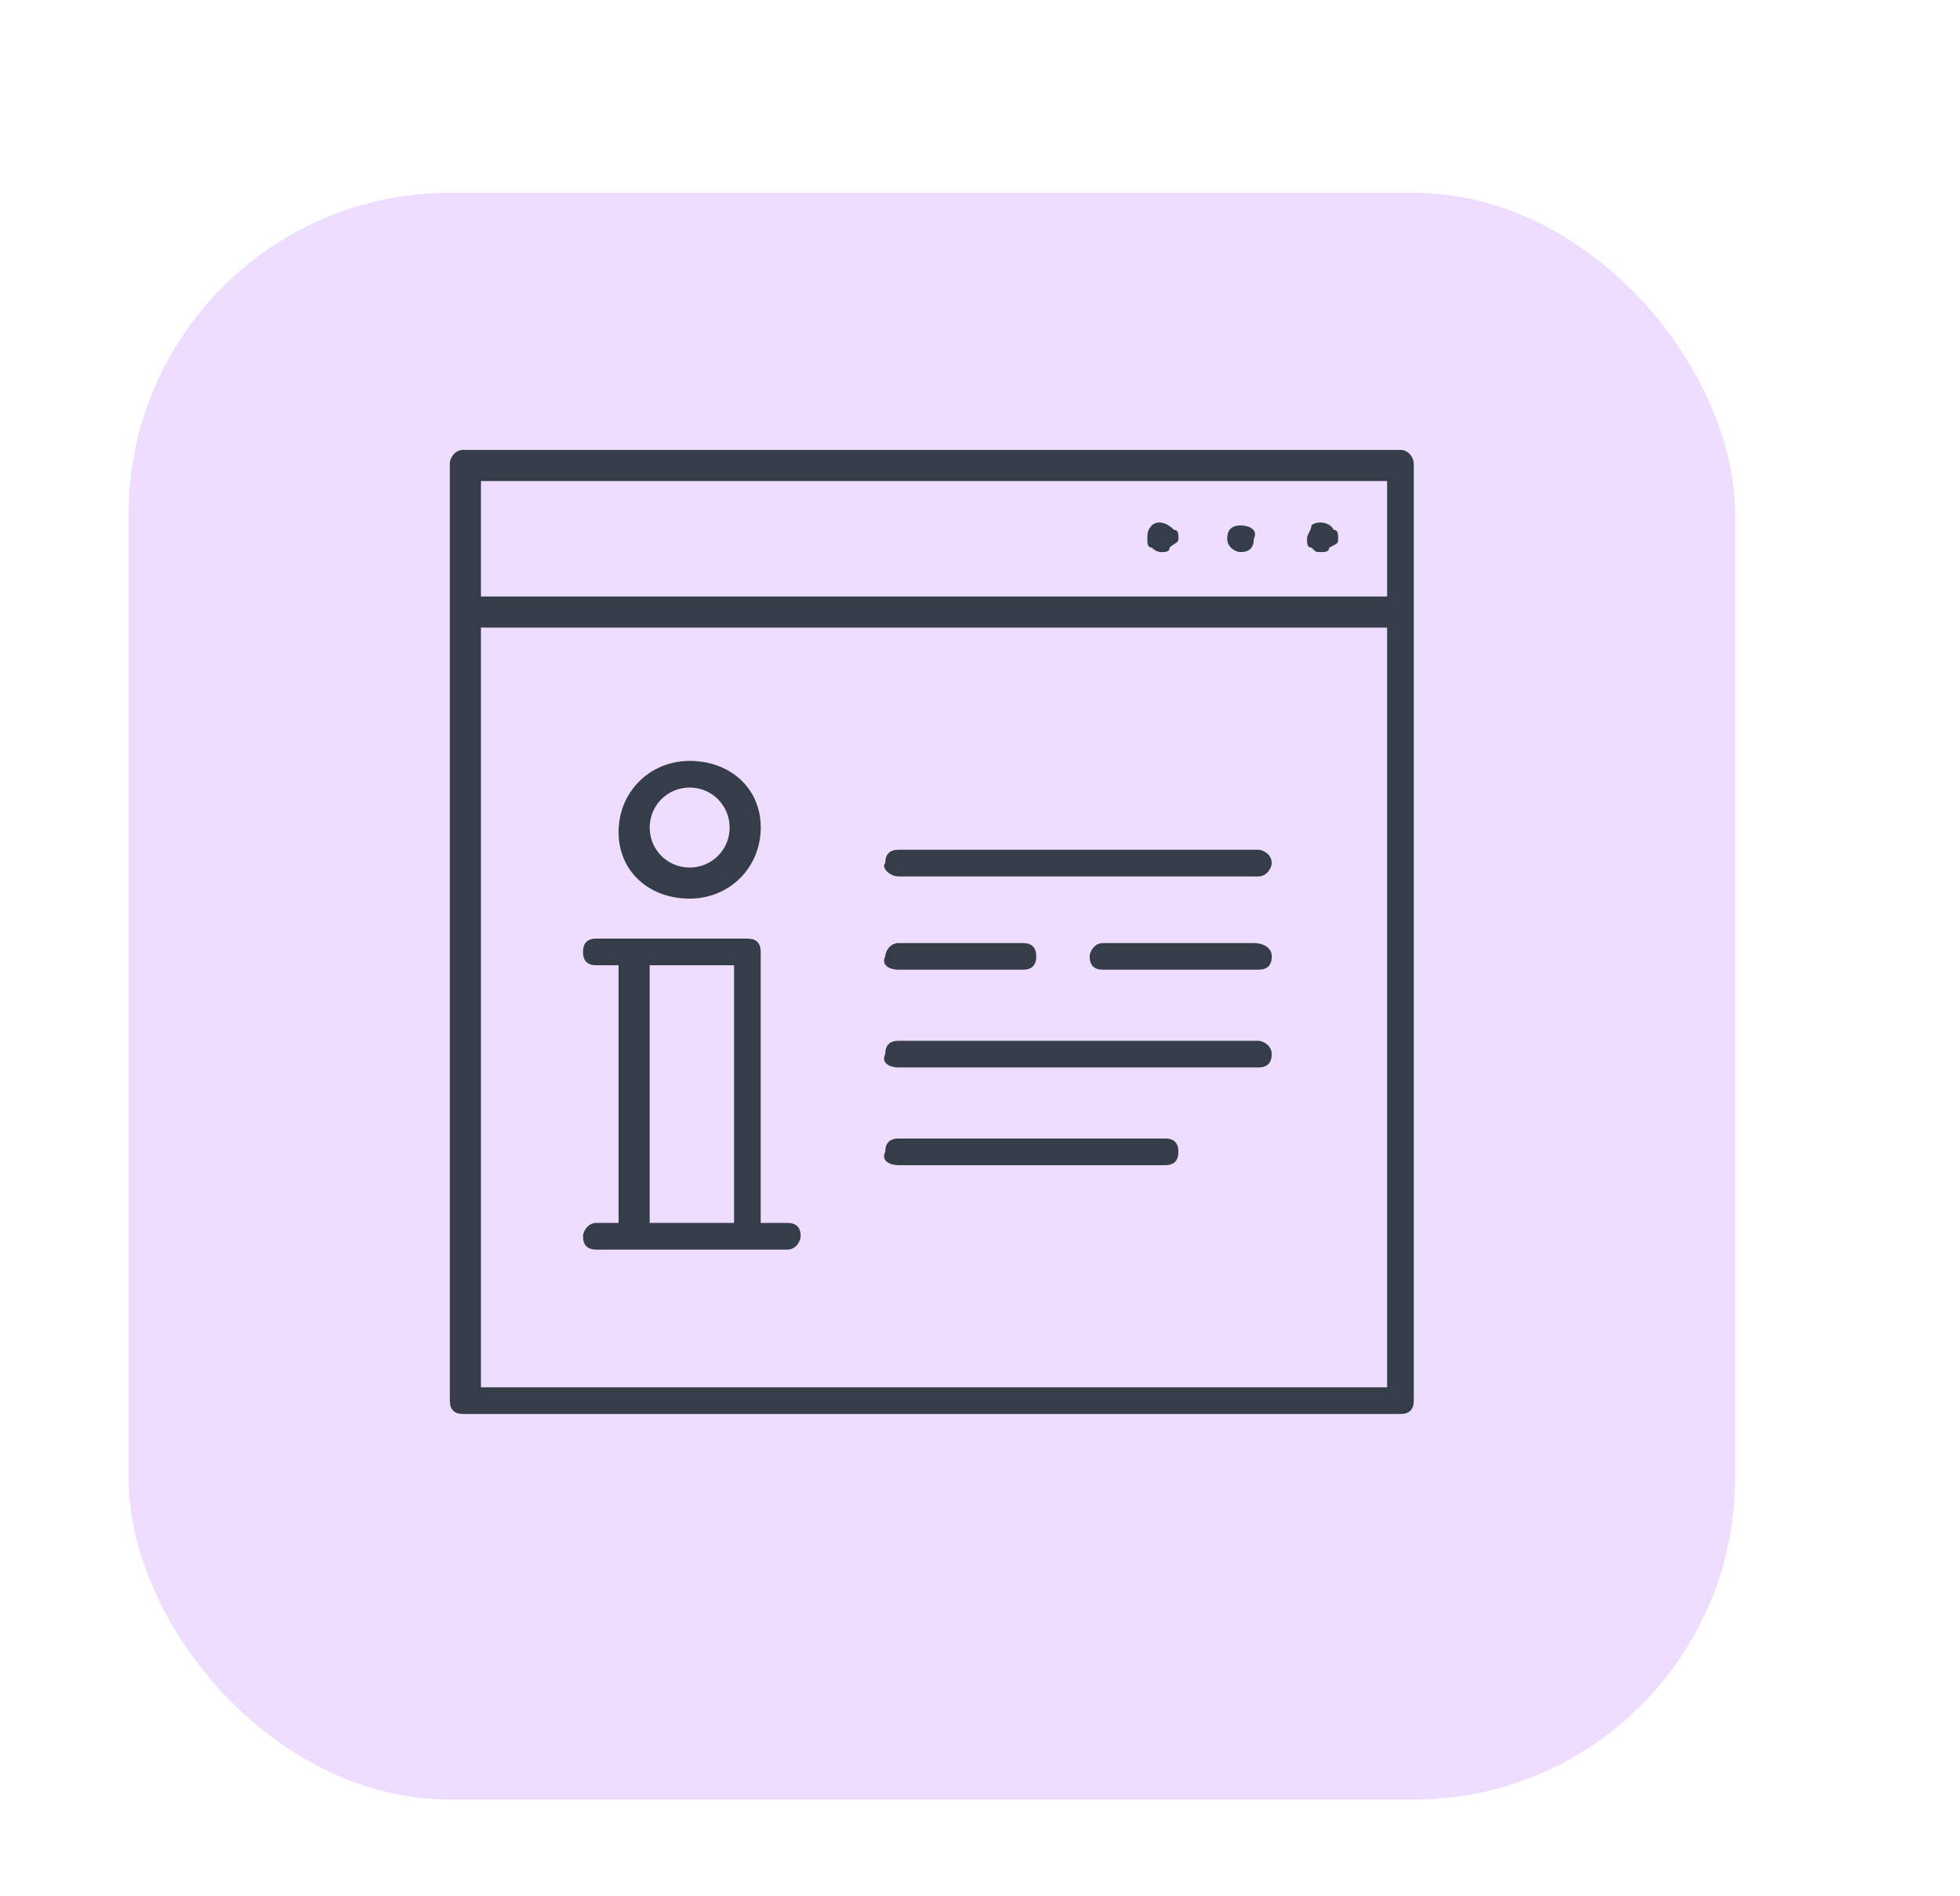
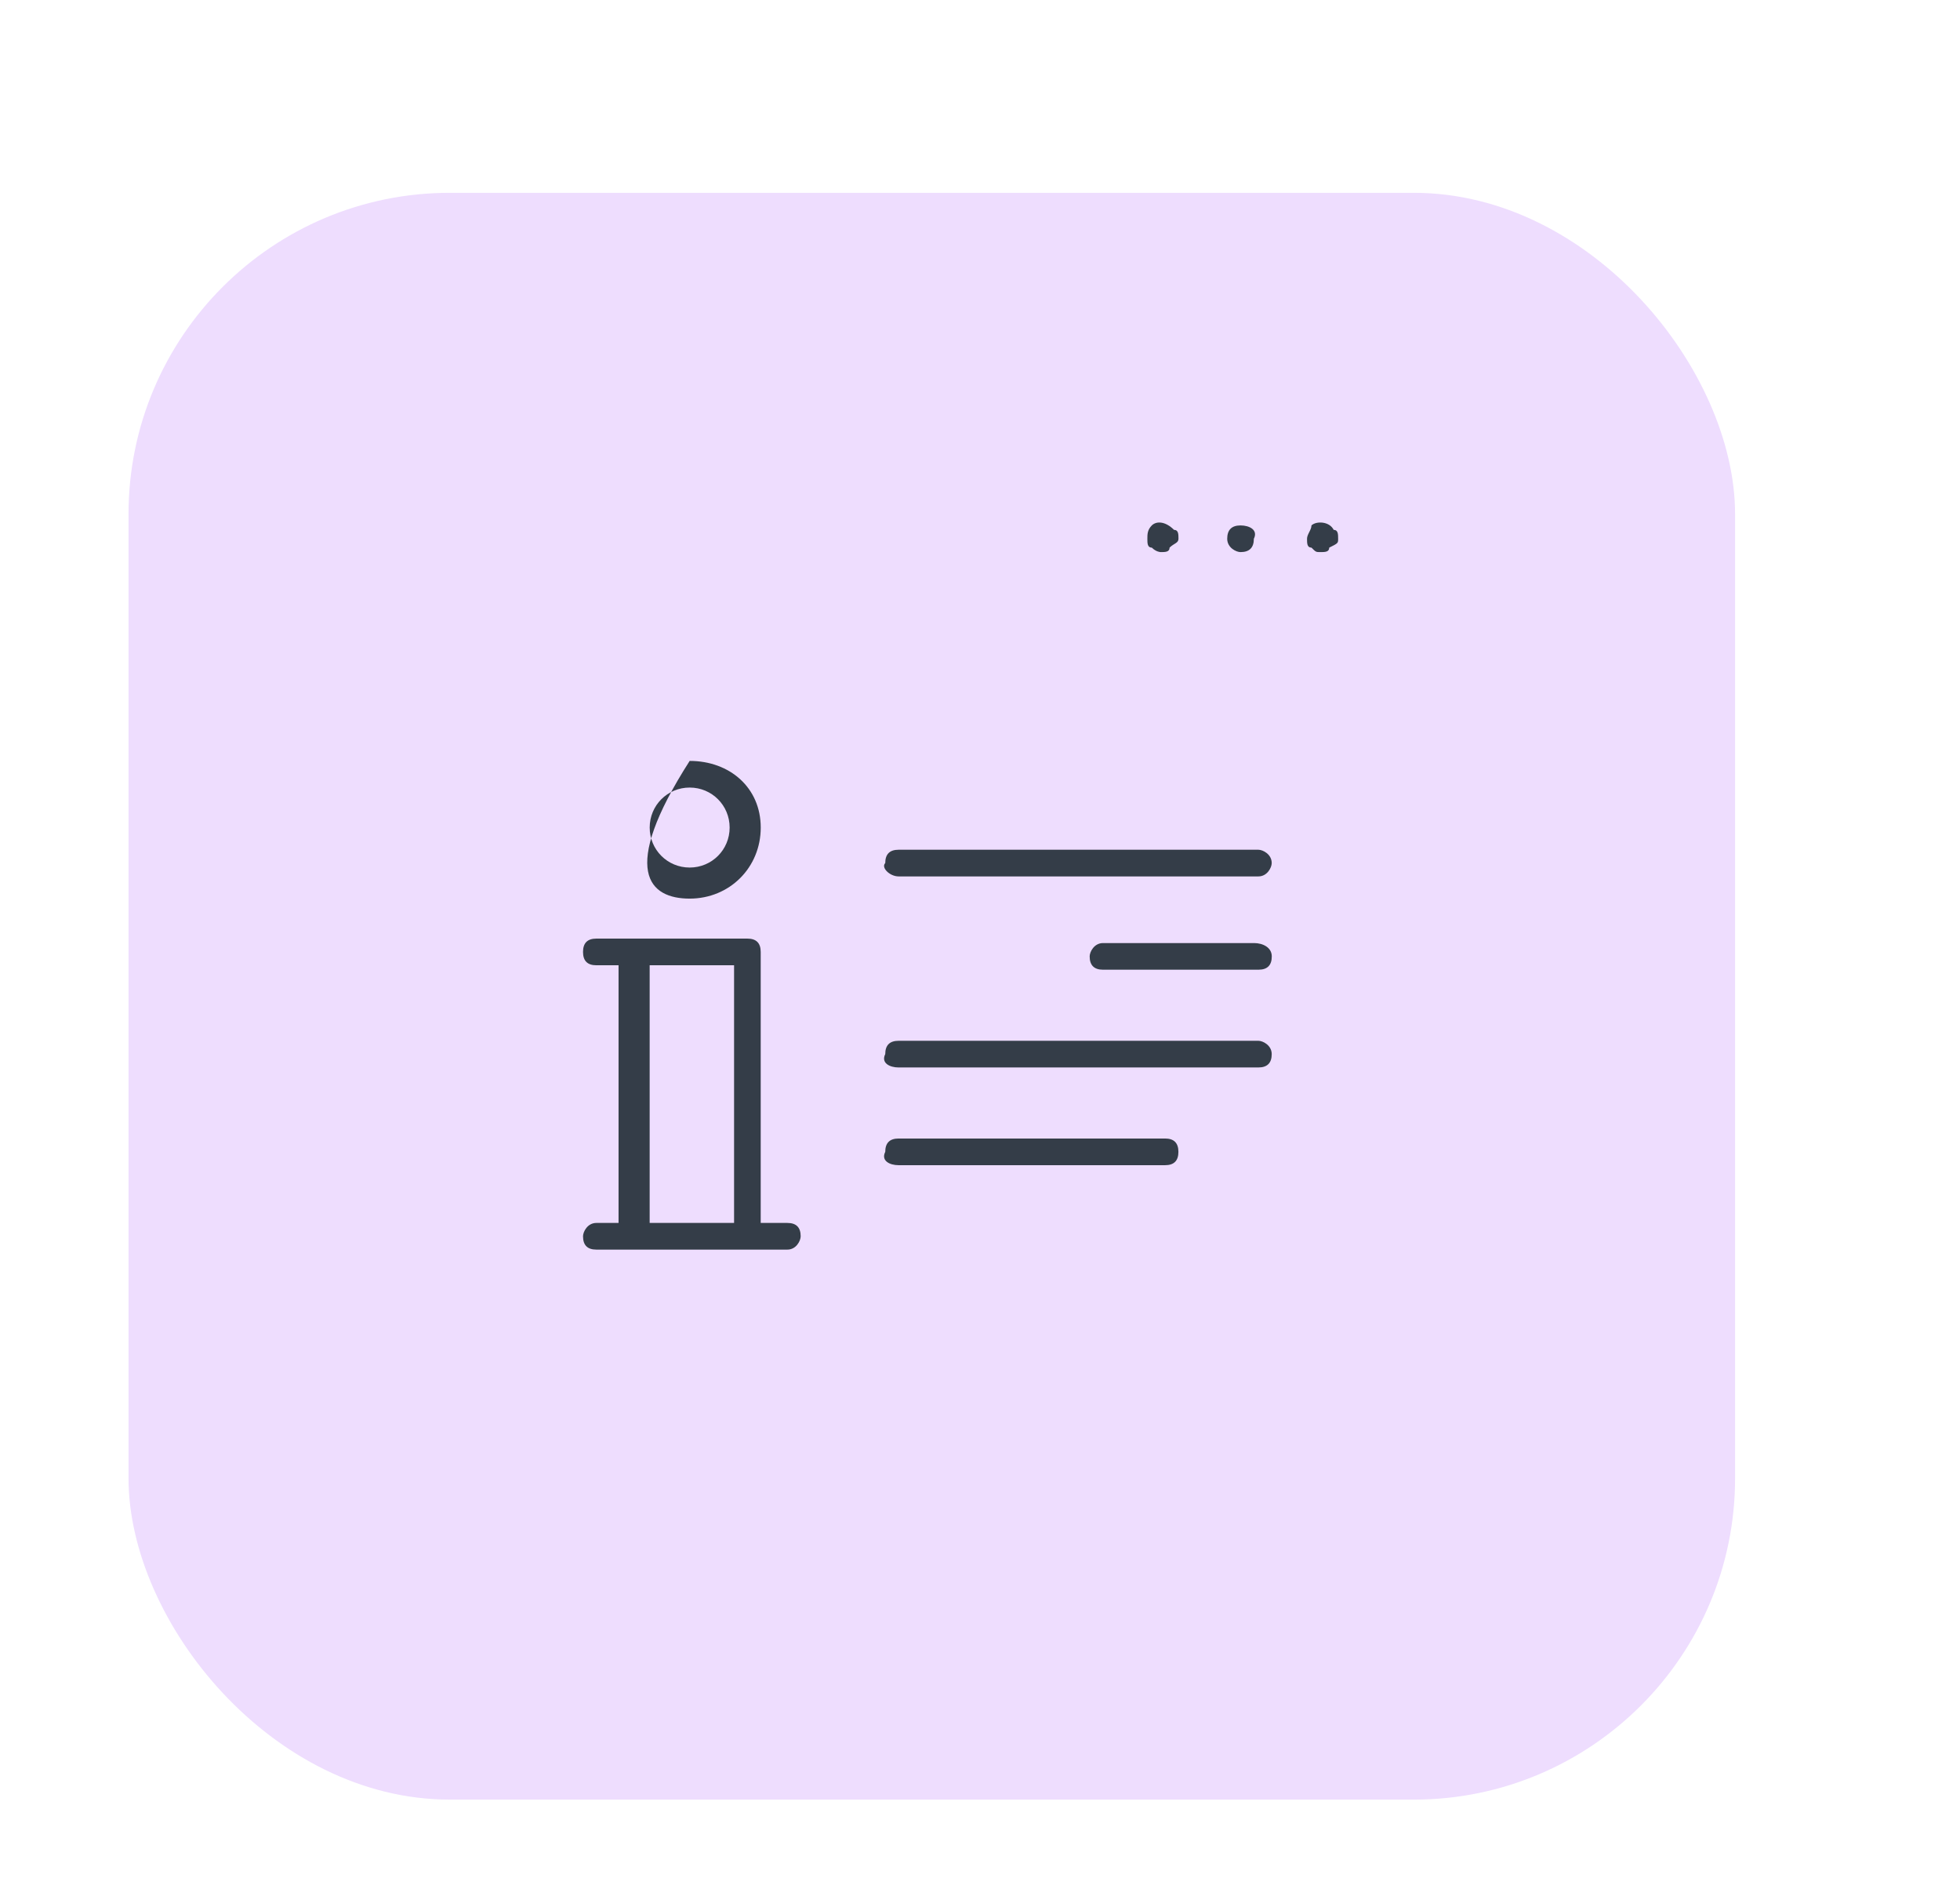
<svg xmlns="http://www.w3.org/2000/svg" width="61" height="59" viewBox="0 0 61 59" fill="none">
  <rect x="4" y="6" width="50" height="50" rx="10" fill="#EEDDFE" />
-   <path d="M43.585 14H14.415C14.138 14 14 14.277 14 14.415V18.977V43.585C14 43.862 14.138 44 14.415 44H43.585C43.862 44 44 43.862 44 43.585V18.977V14.415C44 14.277 43.862 14 43.585 14ZM14.968 14.968H43.17V18.562H14.968V14.968ZM43.17 43.17H14.968V19.53H43.17V43.17Z" fill="#343D48" />
  <path d="M40.816 16.35C40.816 16.488 40.678 16.627 40.678 16.765C40.678 16.903 40.678 17.041 40.816 17.041C40.955 17.18 40.955 17.18 41.093 17.18C41.231 17.18 41.369 17.18 41.369 17.041C41.646 16.903 41.646 16.903 41.646 16.765C41.646 16.627 41.646 16.488 41.508 16.488C41.369 16.212 40.955 16.212 40.816 16.35Z" fill="#343D48" />
  <path d="M38.608 16.35C38.332 16.35 38.194 16.489 38.194 16.765C38.194 17.042 38.47 17.18 38.608 17.18C38.885 17.18 39.023 17.042 39.023 16.765C39.161 16.489 38.885 16.35 38.608 16.35Z" fill="#343D48" />
  <path d="M35.847 16.35C35.709 16.488 35.709 16.627 35.709 16.765C35.709 16.903 35.709 17.041 35.847 17.041C35.986 17.18 36.124 17.18 36.124 17.18C36.262 17.18 36.4 17.18 36.4 17.041C36.539 16.903 36.677 16.903 36.677 16.765C36.677 16.627 36.677 16.488 36.539 16.488C36.262 16.212 35.986 16.212 35.847 16.35Z" fill="#343D48" />
-   <path d="M21.464 27.963C22.708 27.963 23.676 26.996 23.676 25.752C23.676 24.507 22.708 23.678 21.464 23.678C20.22 23.678 19.252 24.645 19.252 25.89C19.252 27.134 20.22 27.963 21.464 27.963ZM21.464 24.507C22.155 24.507 22.708 25.06 22.708 25.752C22.708 26.443 22.155 26.996 21.464 26.996C20.773 26.996 20.22 26.443 20.22 25.752C20.22 25.06 20.773 24.507 21.464 24.507Z" fill="#343D48" />
+   <path d="M21.464 27.963C22.708 27.963 23.676 26.996 23.676 25.752C23.676 24.507 22.708 23.678 21.464 23.678C19.252 27.134 20.22 27.963 21.464 27.963ZM21.464 24.507C22.155 24.507 22.708 25.06 22.708 25.752C22.708 26.443 22.155 26.996 21.464 26.996C20.773 26.996 20.22 26.443 20.22 25.752C20.22 25.06 20.773 24.507 21.464 24.507Z" fill="#343D48" />
  <path d="M18.56 38.055C18.283 38.055 18.145 38.332 18.145 38.47C18.145 38.747 18.283 38.885 18.56 38.885H19.804H23.26H24.505C24.781 38.885 24.919 38.608 24.919 38.47C24.919 38.194 24.781 38.055 24.505 38.055H23.675V29.622C23.675 29.346 23.537 29.207 23.26 29.207H19.666H18.56C18.283 29.207 18.145 29.346 18.145 29.622C18.145 29.899 18.283 30.037 18.56 30.037H19.251V38.055H18.56ZM20.219 30.037H22.846V38.055H20.219V30.037Z" fill="#343D48" />
  <path d="M27.966 27.272H39.164C39.44 27.272 39.579 26.995 39.579 26.857C39.579 26.581 39.302 26.442 39.164 26.442H27.966C27.689 26.442 27.551 26.581 27.551 26.857C27.413 26.995 27.689 27.272 27.966 27.272Z" fill="#343D48" />
  <path d="M39.029 29.346H34.328C34.052 29.346 33.913 29.622 33.913 29.76C33.913 30.037 34.052 30.175 34.328 30.175H39.167C39.443 30.175 39.581 30.037 39.581 29.76C39.581 29.484 39.305 29.346 39.029 29.346Z" fill="#343D48" />
-   <path d="M27.966 30.175H31.837C32.113 30.175 32.251 30.037 32.251 29.76C32.251 29.484 32.113 29.346 31.837 29.346H27.966C27.689 29.346 27.551 29.622 27.551 29.76C27.413 30.037 27.689 30.175 27.966 30.175Z" fill="#343D48" />
  <path d="M27.966 33.217H39.164C39.44 33.217 39.579 33.078 39.579 32.802C39.579 32.525 39.302 32.387 39.164 32.387H27.966C27.689 32.387 27.551 32.525 27.551 32.802C27.413 33.078 27.689 33.217 27.966 33.217Z" fill="#343D48" />
  <path d="M27.966 36.258H36.261C36.537 36.258 36.675 36.12 36.675 35.843C36.675 35.567 36.537 35.428 36.261 35.428H27.966C27.689 35.428 27.551 35.567 27.551 35.843C27.413 36.12 27.689 36.258 27.966 36.258Z" fill="#343D48" />
</svg>